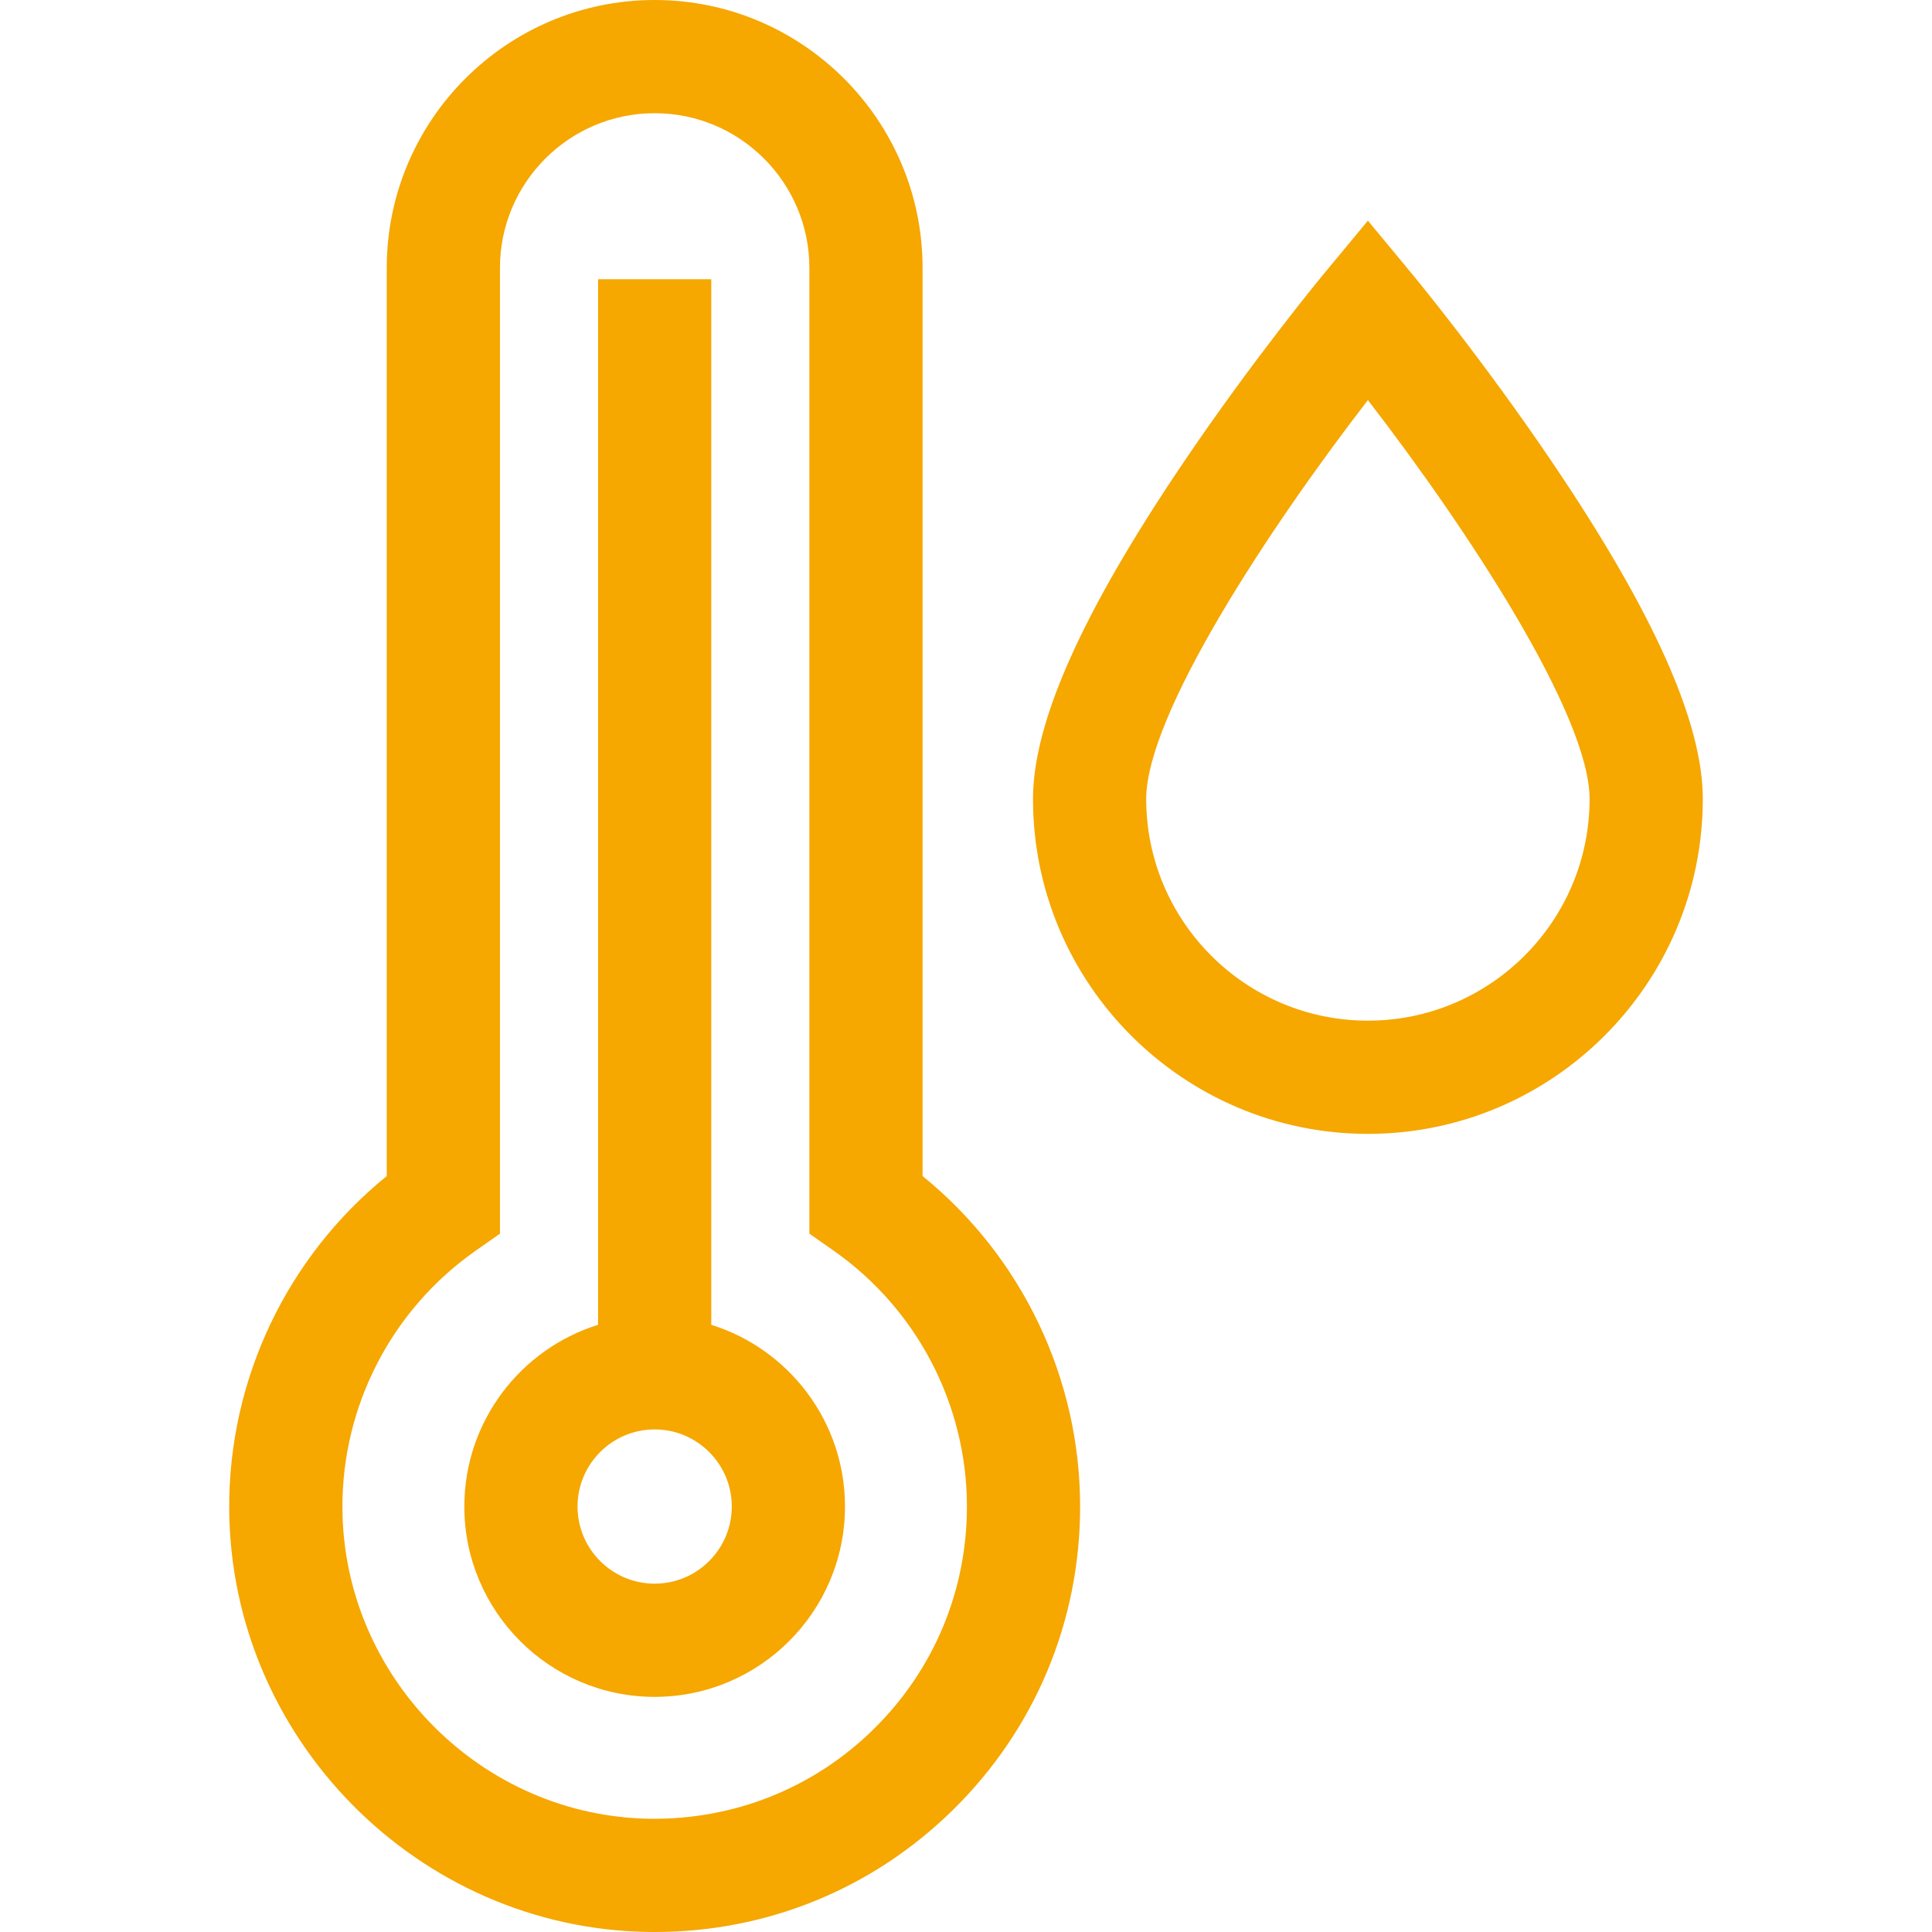
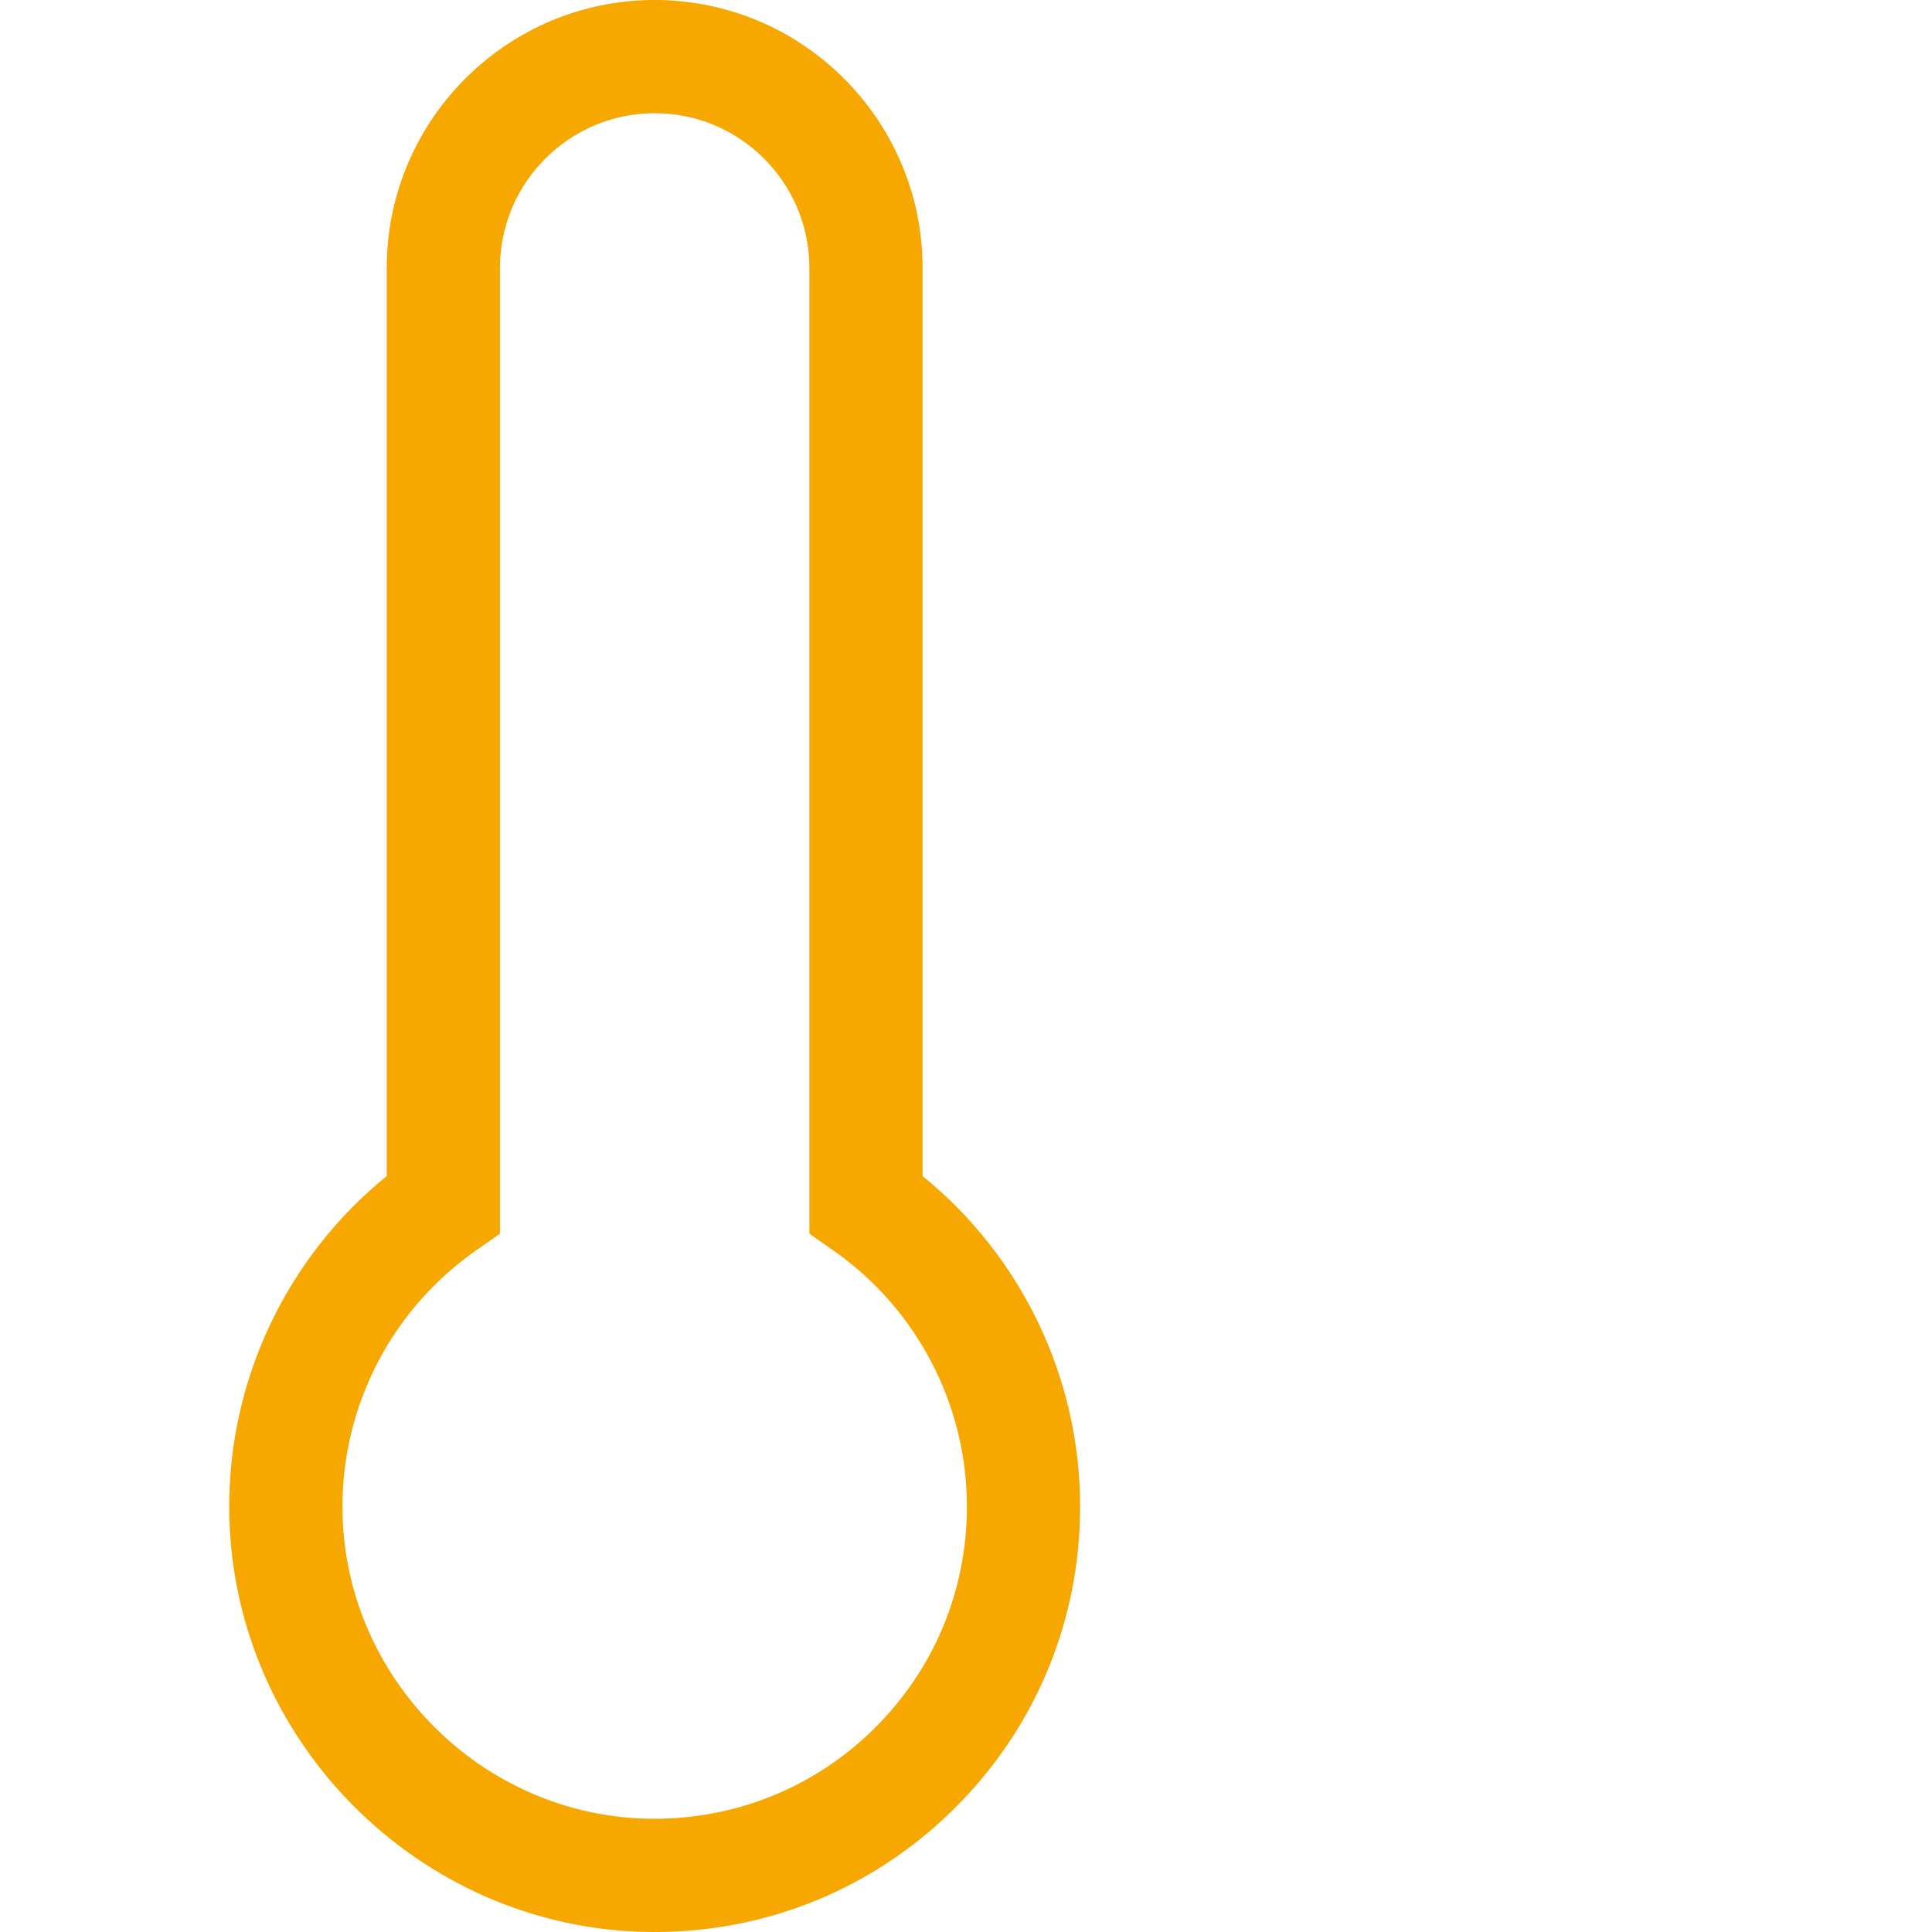
<svg xmlns="http://www.w3.org/2000/svg" id="Capa_1" enable-background="new 0 0 512 512" viewBox="0 0 512 512">
-   <path d="m411.819 123.2c-18.638-27.642-36.989-49.853-37.762-50.784l-11.551-13.942-11.551 13.942c-.772.932-19.124 23.143-37.762 50.784-26.538 39.36-39.438 68.32-39.438 88.535 0 48.938 39.813 88.751 88.751 88.751s88.751-39.813 88.751-88.751c0-20.214-12.9-49.174-39.438-88.535zm-49.313 147.286c-32.396 0-58.751-26.355-58.751-58.751 0-22.282 32.415-71.593 58.751-105.707 26.337 34.115 58.751 83.425 58.751 105.707 0 32.396-26.355 58.751-58.751 58.751z" fill="#000000" style="fill: rgb(246, 167, 0);" />
-   <path d="m188.493 351.089v-277.089h-30v277.089c-20.51 6.401-35.439 25.571-35.439 48.161 0 27.812 22.627 50.438 50.439 50.438s50.438-22.627 50.438-50.438c.001-22.59-14.928-41.759-35.438-48.161zm-15 68.599c-11.271 0-20.439-9.169-20.439-20.438s9.169-20.438 20.439-20.438 20.438 9.169 20.438 20.438-9.168 20.438-20.438 20.438z" fill="#000000" style="fill: rgb(246, 167, 0);" />
  <path d="m244.493 311.667v-240.667c0-39.149-31.851-71-71-71s-71 31.851-71 71v240.666c-26.444 21.459-41.916 53.844-41.749 88.144.297 61.007 50.157 111.331 111.147 112.18.541.007 1.08.011 1.62.011 29.827 0 57.879-11.493 79.147-32.468 21.657-21.356 33.584-49.868 33.584-80.282.001-34.076-15.468-66.252-41.749-87.584zm-12.898 146.505c-15.891 15.671-36.956 24.08-59.285 23.82-44.758-.623-81.348-37.556-81.565-82.329-.132-27.141 13.084-52.654 35.353-68.248l6.396-4.479v-255.936c0-22.607 18.393-41 41-41s41 18.393 41 41v255.937l6.396 4.479c22.137 15.501 35.354 40.86 35.354 67.835-.001 22.32-8.755 43.246-24.649 58.921z" fill="#000000" style="fill: rgb(246, 167, 0);" />
</svg>